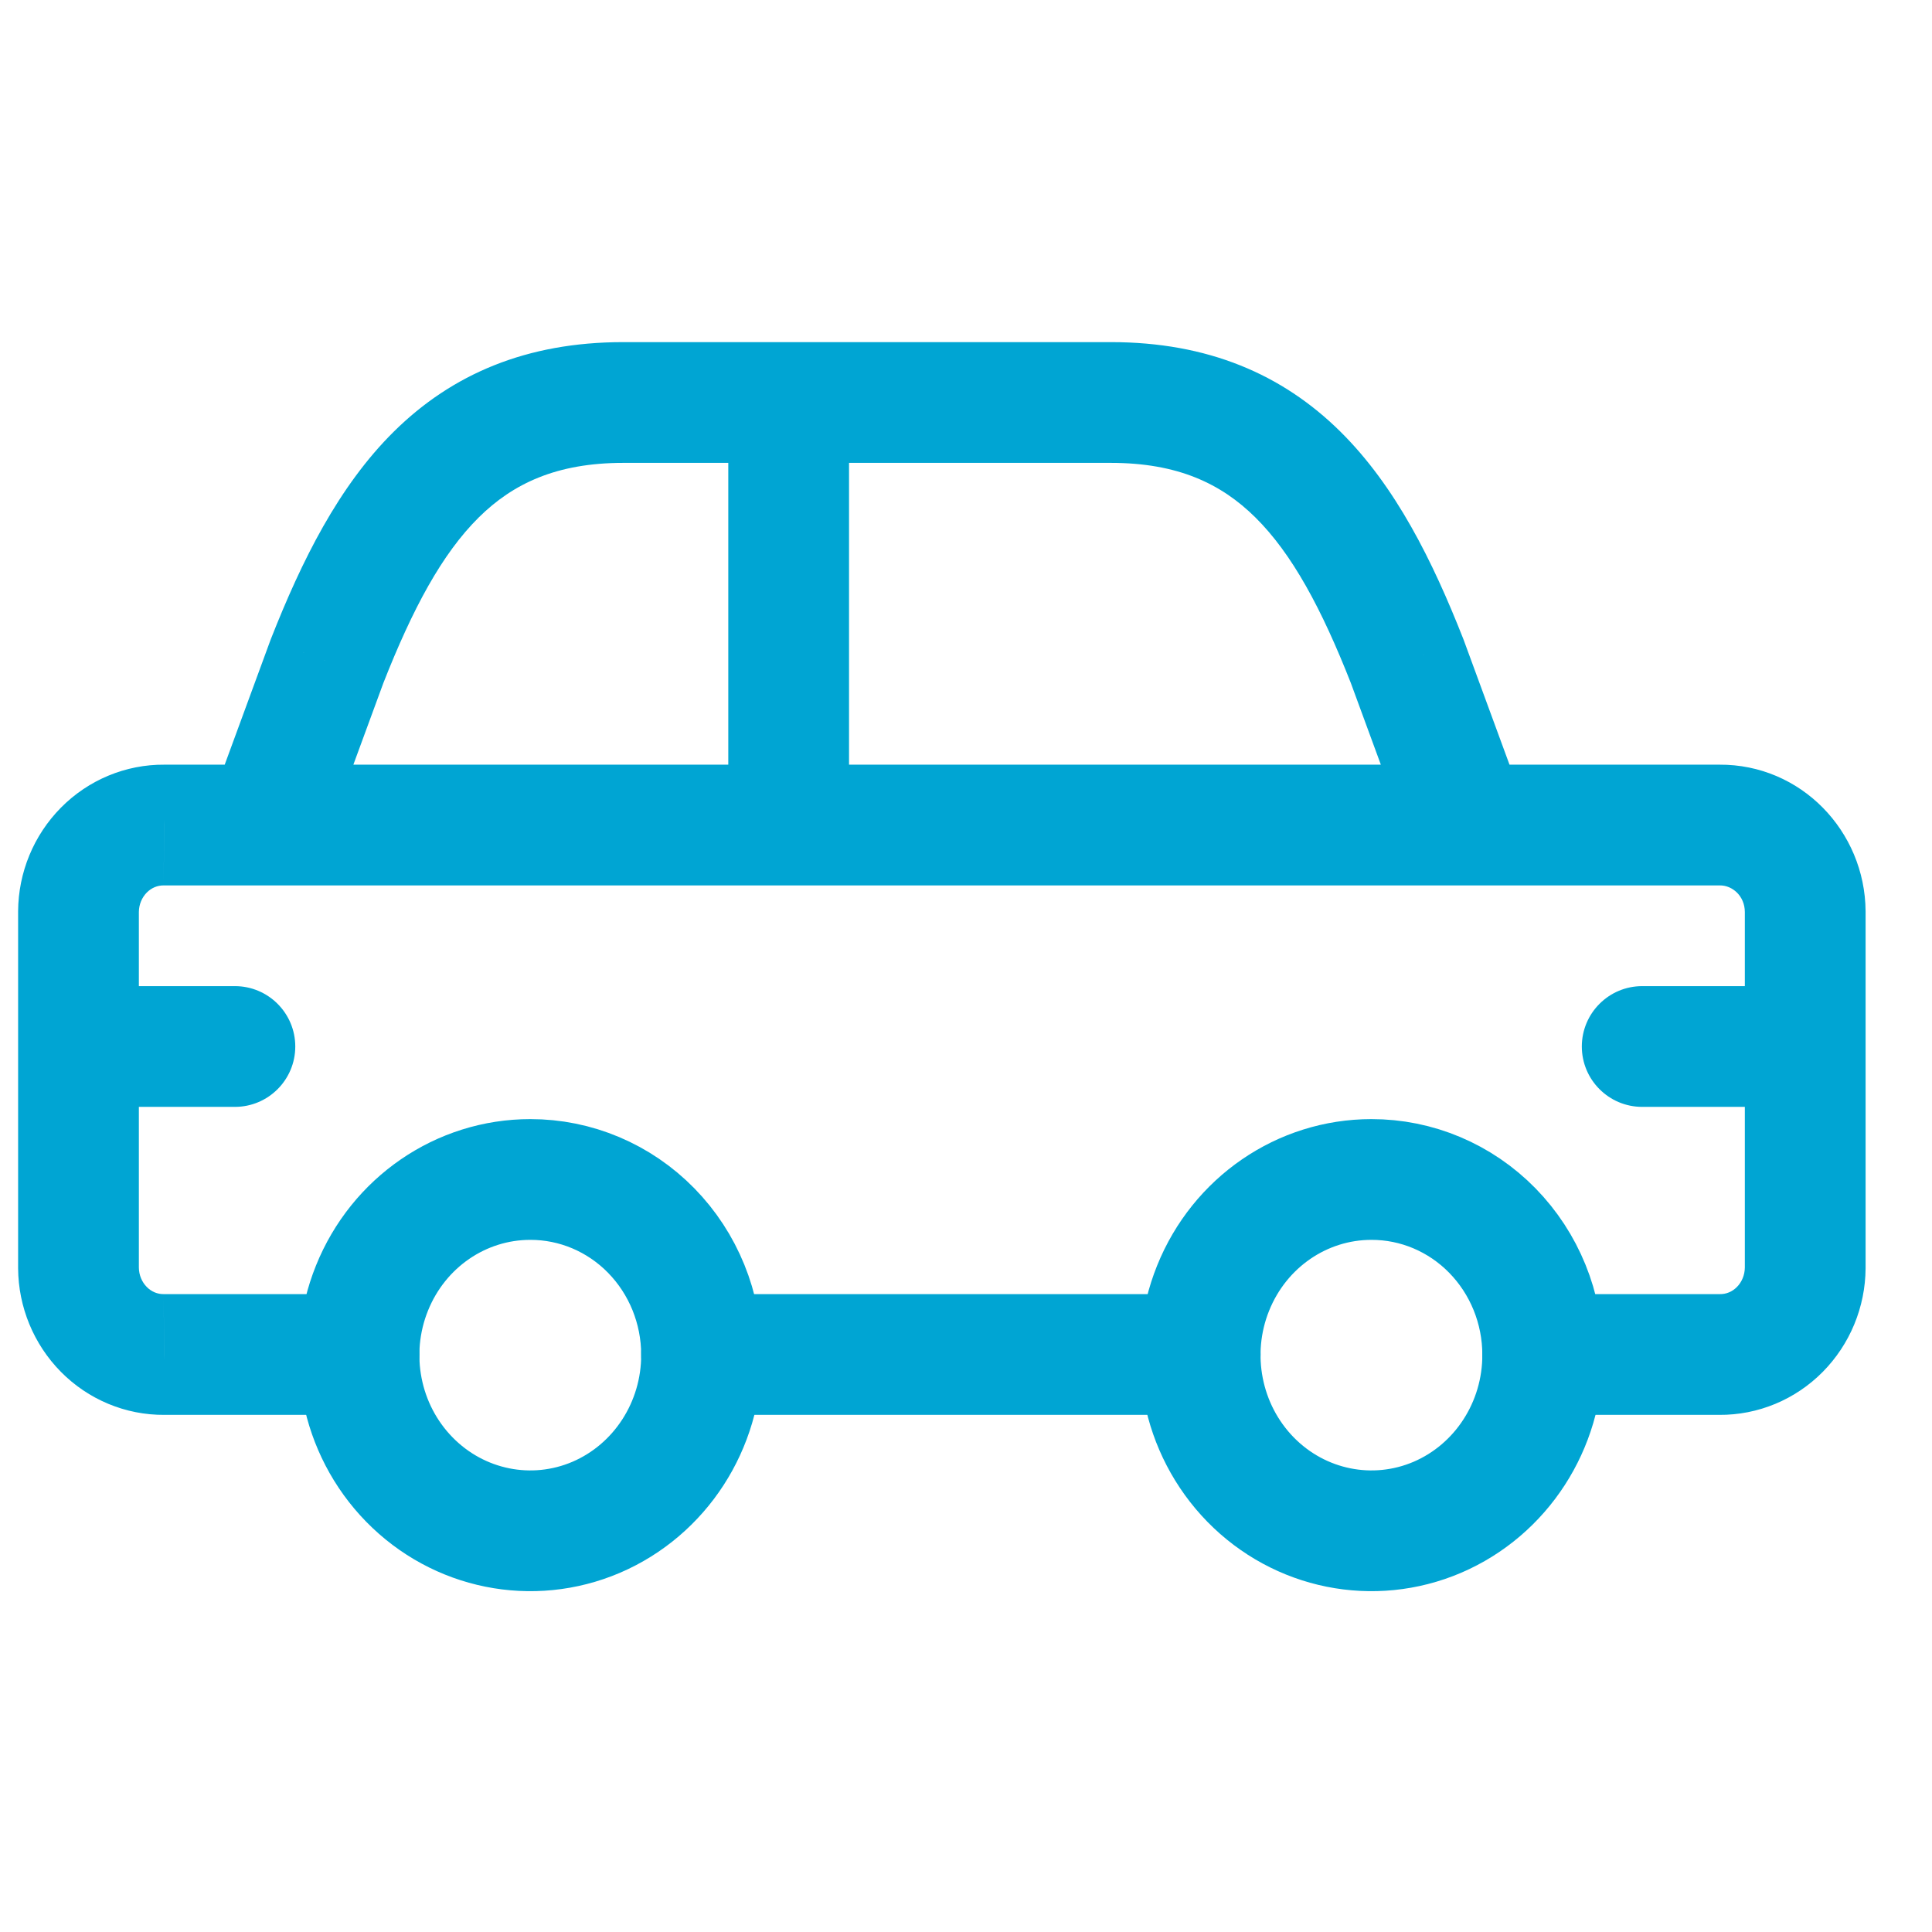
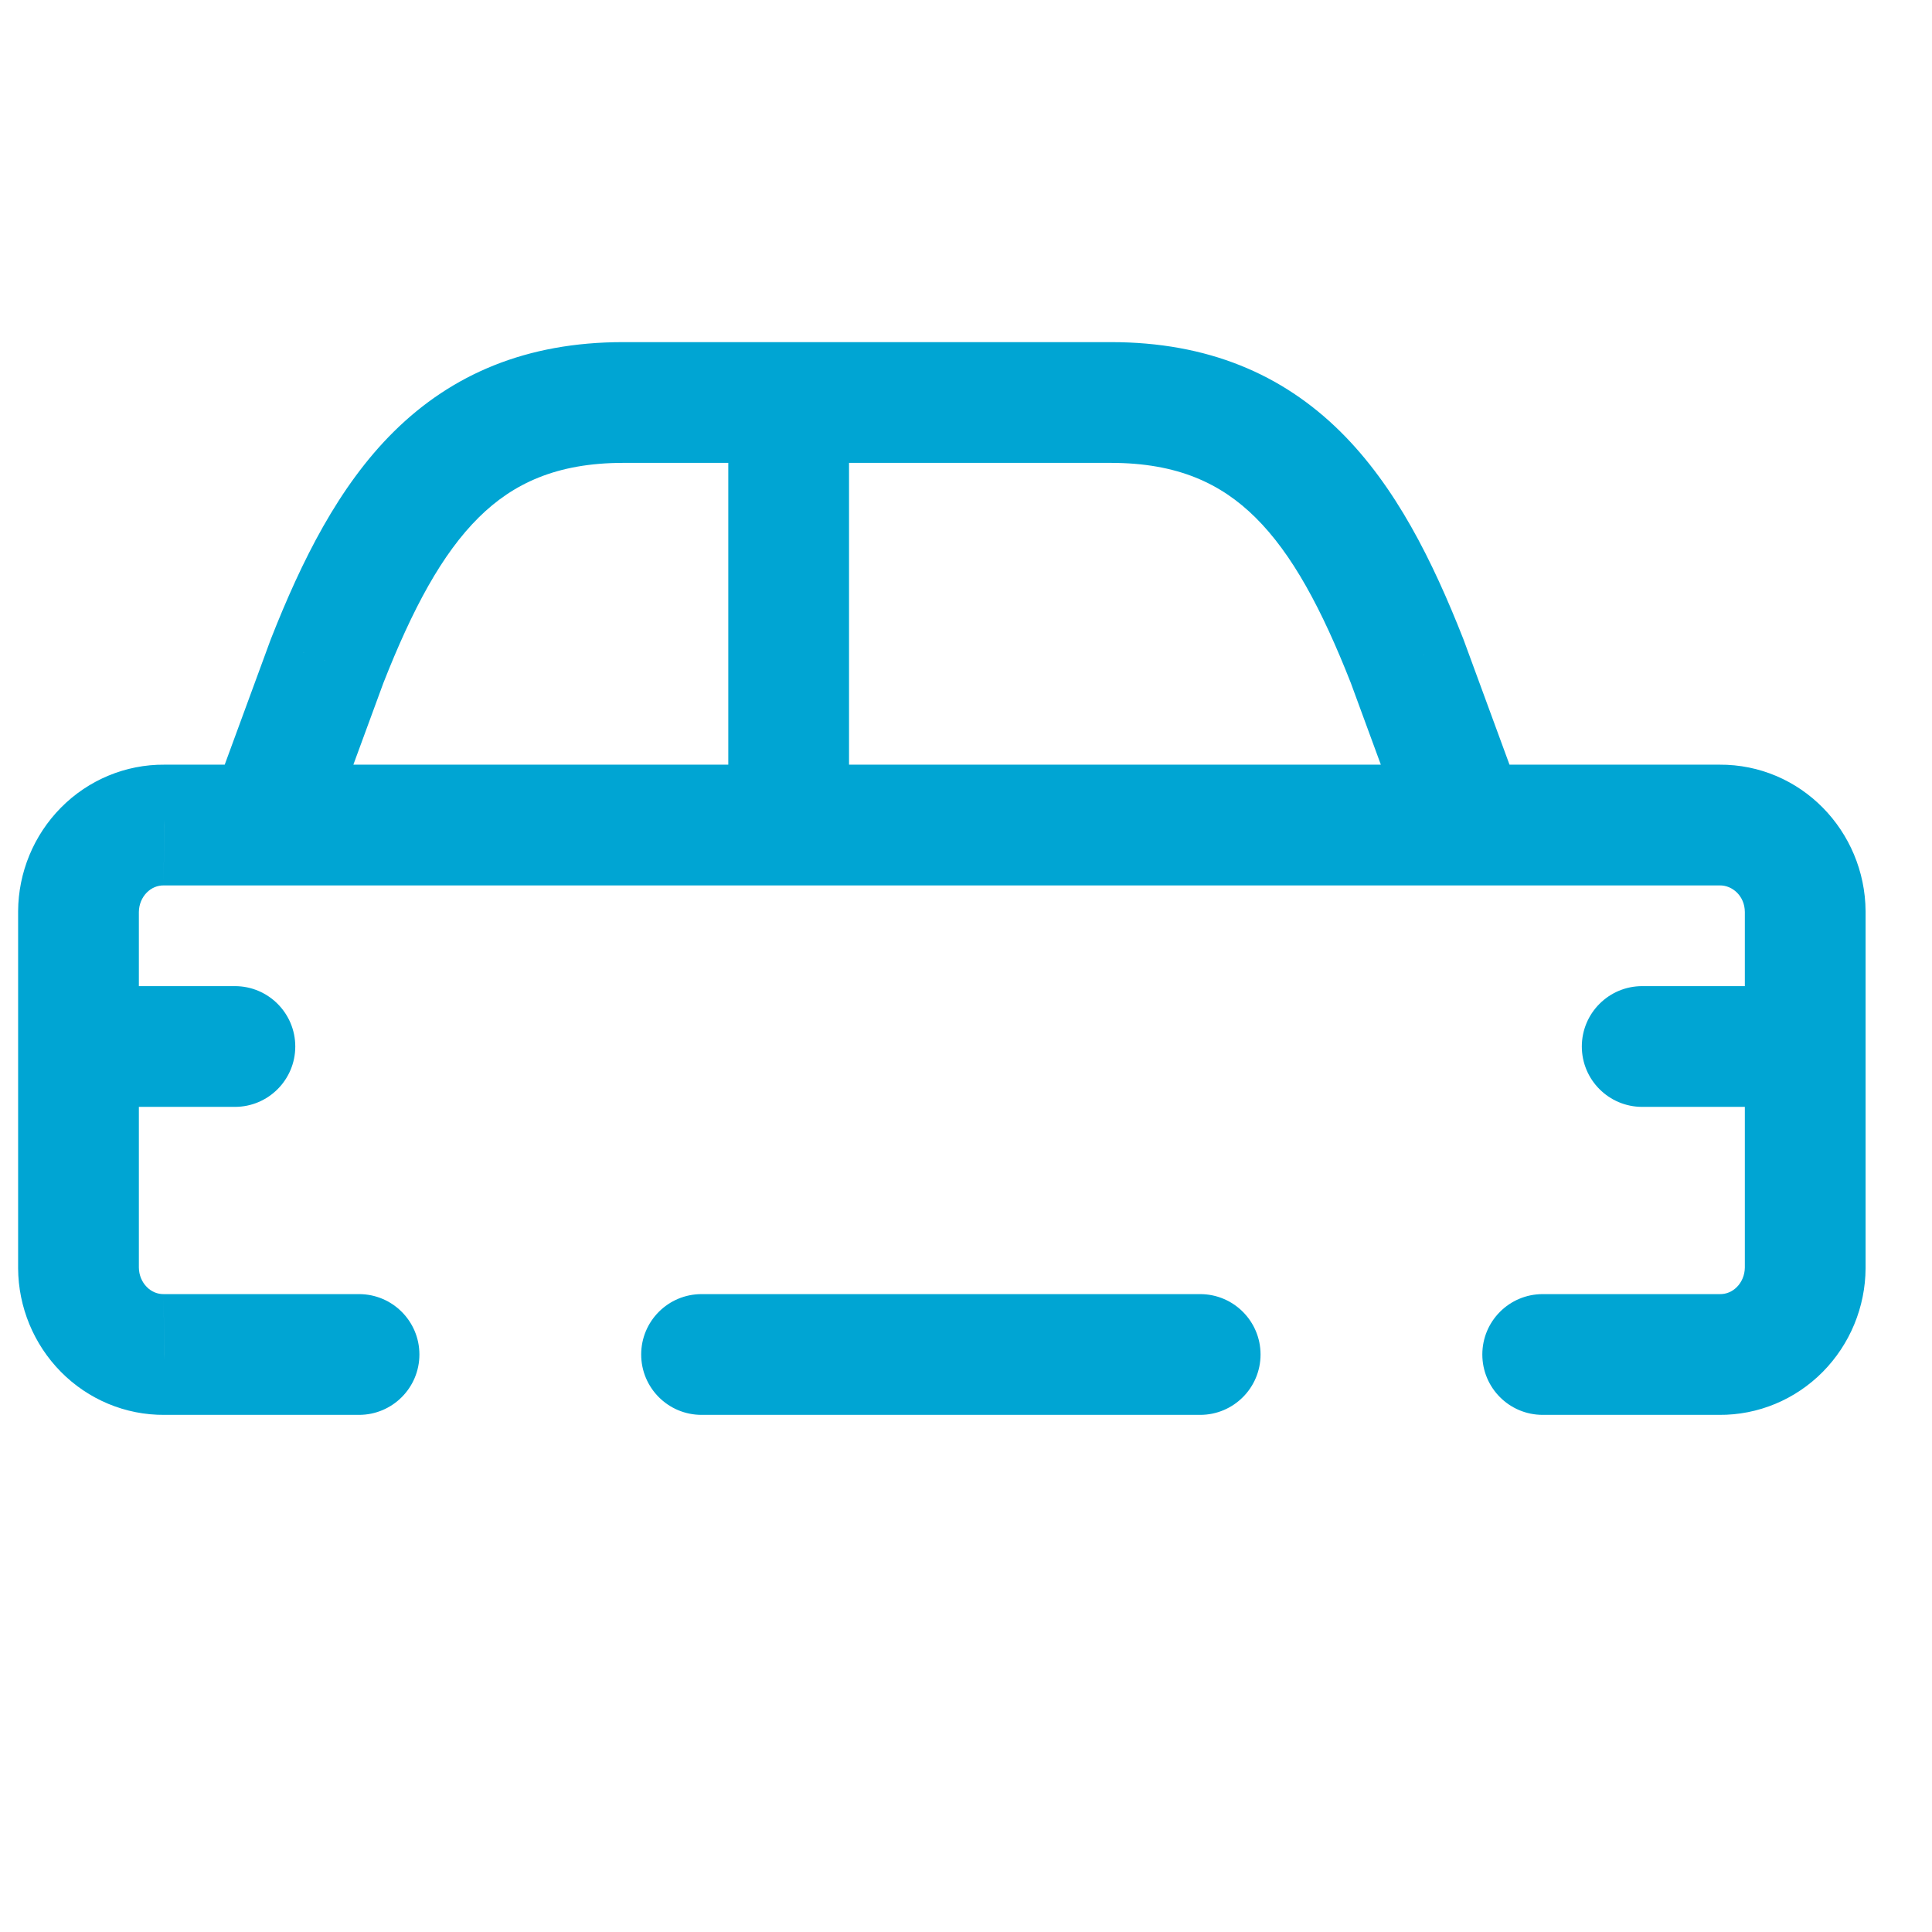
<svg xmlns="http://www.w3.org/2000/svg" width="800px" height="800px" viewBox="0 0 24 24" fill="none">
  <g id="SVGRepo_bgCarrier" stroke-width="0" />
  <g id="SVGRepo_tracerCarrier" stroke-linecap="round" stroke-linejoin="round" />
  <g id="SVGRepo_iconCarrier">
-     <path fill-rule="evenodd" clip-rule="evenodd" d="M8.715 16.826C8.718 17.709 8.201 18.507 7.407 18.848C6.612 19.188 5.696 19.003 5.086 18.38C4.475 17.756 4.292 16.817 4.621 16.001C4.95 15.184 5.726 14.652 6.587 14.652C7.15 14.651 7.691 14.879 8.09 15.287C8.489 15.695 8.714 16.248 8.715 16.826Z" stroke="#00A5D3" stroke-width="1.5" stroke-linecap="round" stroke-linejoin="round" />
-     <path fill-rule="evenodd" clip-rule="evenodd" d="M19.164 16.826C19.167 17.709 18.65 18.507 17.856 18.848C17.061 19.188 16.145 19.003 15.535 18.38C14.925 17.756 14.741 16.817 15.07 16.001C15.399 15.184 16.175 14.652 17.036 14.652C17.599 14.651 18.14 14.879 18.539 15.287C18.938 15.695 19.163 16.248 19.164 16.826Z" stroke="#00A5D3" stroke-width="1.5" stroke-linecap="round" stroke-linejoin="round" />
    <path d="M2.611 9.99C2.468 10.379 2.668 10.81 3.056 10.953C3.445 11.096 3.876 10.896 4.019 10.508L2.611 9.99ZM4.063 8.213L3.365 7.938C3.363 7.944 3.361 7.949 3.359 7.954L4.063 8.213ZM9.797 5.75C10.211 5.75 10.547 5.414 10.547 5C10.547 4.586 10.211 4.25 9.797 4.25V5.75ZM3.315 10.999C3.729 10.999 4.065 10.663 4.065 10.249C4.065 9.835 3.729 9.499 3.315 9.499V10.999ZM2.039 10.249L2.033 10.999H2.039V10.249ZM1.29 10.56L1.823 11.088L1.823 11.088L1.29 10.56ZM0.975 11.324L0.225 11.319V11.324H0.975ZM0.225 13C0.225 13.414 0.561 13.75 0.975 13.75C1.389 13.75 1.725 13.414 1.725 13H0.225ZM3.315 9.499C2.901 9.499 2.565 9.835 2.565 10.249C2.565 10.663 2.901 10.999 3.315 10.999V9.499ZM9.797 10.999C10.211 10.999 10.547 10.663 10.547 10.249C10.547 9.835 10.211 9.499 9.797 9.499V10.999ZM17.524 10.508C17.666 10.896 18.097 11.096 18.486 10.953C18.875 10.81 19.074 10.379 18.932 9.99L17.524 10.508ZM17.48 8.213L18.184 7.954C18.182 7.949 18.18 7.944 18.178 7.938L17.48 8.213ZM9.797 4.25C9.383 4.25 9.047 4.586 9.047 5C9.047 5.414 9.383 5.75 9.797 5.75V4.25ZM18.228 10.999C18.642 10.999 18.978 10.663 18.978 10.249C18.978 9.835 18.642 9.499 18.228 9.499V10.999ZM9.797 9.499C9.383 9.499 9.047 9.835 9.047 10.249C9.047 10.663 9.383 10.999 9.797 10.999V9.499ZM18.228 9.499C17.813 9.499 17.478 9.835 17.478 10.249C17.478 10.663 17.813 10.999 18.228 10.999V9.499ZM21.362 10.249L21.362 10.999L21.367 10.999L21.362 10.249ZM22.425 11.324L23.175 11.324L23.175 11.319L22.425 11.324ZM21.675 13C21.675 13.414 22.011 13.75 22.425 13.75C22.839 13.75 23.175 13.414 23.175 13H21.675ZM14.909 17.576C15.323 17.576 15.659 17.24 15.659 16.826C15.659 16.412 15.323 16.076 14.909 16.076V17.576ZM8.715 16.076C8.3 16.076 7.965 16.412 7.965 16.826C7.965 17.24 8.3 17.576 8.715 17.576V16.076ZM19.164 16.076C18.749 16.076 18.414 16.412 18.414 16.826C18.414 17.24 18.749 17.576 19.164 17.576V16.076ZM21.361 16.826L21.367 16.076H21.361V16.826ZM22.11 16.515L21.577 15.987L21.577 15.987L22.11 16.515ZM22.425 15.751L23.175 15.756V15.751H22.425ZM23.175 13C23.175 12.586 22.839 12.25 22.425 12.25C22.011 12.25 21.675 12.586 21.675 13H23.175ZM4.46 17.576C4.874 17.576 5.21 17.24 5.21 16.826C5.21 16.412 4.874 16.076 4.46 16.076V17.576ZM2.039 16.826L2.039 16.076L2.033 16.076L2.039 16.826ZM0.975 15.751L0.225 15.751L0.225 15.756L0.975 15.751ZM1.725 13C1.725 12.586 1.389 12.25 0.975 12.25C0.561 12.25 0.225 12.586 0.225 13H1.725ZM10.547 5C10.547 4.586 10.211 4.25 9.797 4.25C9.383 4.25 9.047 4.586 9.047 5H10.547ZM9.047 10.249C9.047 10.663 9.383 10.999 9.797 10.999C10.211 10.999 10.547 10.663 10.547 10.249H9.047ZM0.975 12.25C0.561 12.25 0.225 12.586 0.225 13C0.225 13.414 0.561 13.75 0.975 13.75V12.25ZM2.918 13.75C3.332 13.75 3.668 13.414 3.668 13C3.668 12.586 3.332 12.25 2.918 12.25V13.75ZM22.425 13.75C22.839 13.75 23.175 13.414 23.175 13C23.175 12.586 22.839 12.25 22.425 12.25V13.75ZM20.4 12.25C19.986 12.25 19.65 12.586 19.65 13C19.65 13.414 19.986 13.75 20.4 13.75V12.25ZM4.019 10.508L4.767 8.472L3.359 7.954L2.611 9.99L4.019 10.508ZM4.761 8.488C5.126 7.56 5.491 6.879 5.948 6.427C6.373 6.007 6.914 5.75 7.742 5.75V4.25C6.539 4.25 5.614 4.649 4.894 5.36C4.206 6.04 3.748 6.965 3.365 7.938L4.761 8.488ZM7.742 5.75H9.797V4.25H7.742V5.75ZM3.315 9.499H2.039V10.999H3.315V9.499ZM2.044 9.499C1.559 9.495 1.096 9.69 0.757 10.033L1.823 11.088C1.882 11.028 1.958 10.998 2.033 10.999L2.044 9.499ZM0.757 10.033C0.418 10.376 0.228 10.838 0.225 11.319L1.725 11.329C1.726 11.235 1.763 11.149 1.823 11.088L0.757 10.033ZM0.225 11.324V13H1.725V11.324H0.225ZM3.315 10.999H9.797V9.499H3.315V10.999ZM18.932 9.99L18.184 7.954L16.776 8.472L17.524 10.508L18.932 9.99ZM18.178 7.938C17.795 6.965 17.337 6.04 16.649 5.36C15.929 4.649 15.003 4.25 13.8 4.25V5.75C14.629 5.75 15.169 6.007 15.594 6.427C16.051 6.879 16.417 7.56 16.782 8.488L18.178 7.938ZM13.8 4.25H9.797V5.75H13.8V4.25ZM18.228 9.499H9.797V10.999H18.228V9.499ZM18.228 10.999H21.362V9.499H18.228V10.999ZM21.367 10.999C21.518 10.998 21.674 11.128 21.675 11.329L23.175 11.319C23.168 10.325 22.372 9.492 21.357 9.499L21.367 10.999ZM21.675 11.324V13H23.175V11.324H21.675ZM14.909 16.076H8.715V17.576H14.909V16.076ZM19.164 17.576H21.361V16.076H19.164V17.576ZM21.355 17.576C21.841 17.58 22.304 17.385 22.643 17.042L21.577 15.987C21.518 16.047 21.442 16.077 21.367 16.076L21.355 17.576ZM22.643 17.042C22.982 16.699 23.172 16.236 23.175 15.756L21.675 15.746C21.674 15.84 21.637 15.926 21.577 15.987L22.643 17.042ZM23.175 15.751V13H21.675V15.751H23.175ZM4.46 16.076H2.039V17.576H4.46V16.076ZM2.033 16.076C1.958 16.077 1.882 16.047 1.823 15.987L0.757 17.042C1.096 17.385 1.559 17.58 2.044 17.576L2.033 16.076ZM1.823 15.987C1.763 15.926 1.726 15.84 1.725 15.746L0.225 15.756C0.228 16.236 0.418 16.699 0.757 17.042L1.823 15.987ZM1.725 15.751V13H0.225V15.751H1.725ZM9.047 5V10.249H10.547V5H9.047ZM0.975 13.75H2.918V12.25H0.975V13.75ZM22.425 12.25H20.4V13.75H22.425V12.25Z" fill="#00A5D3" />
  </g>
</svg>